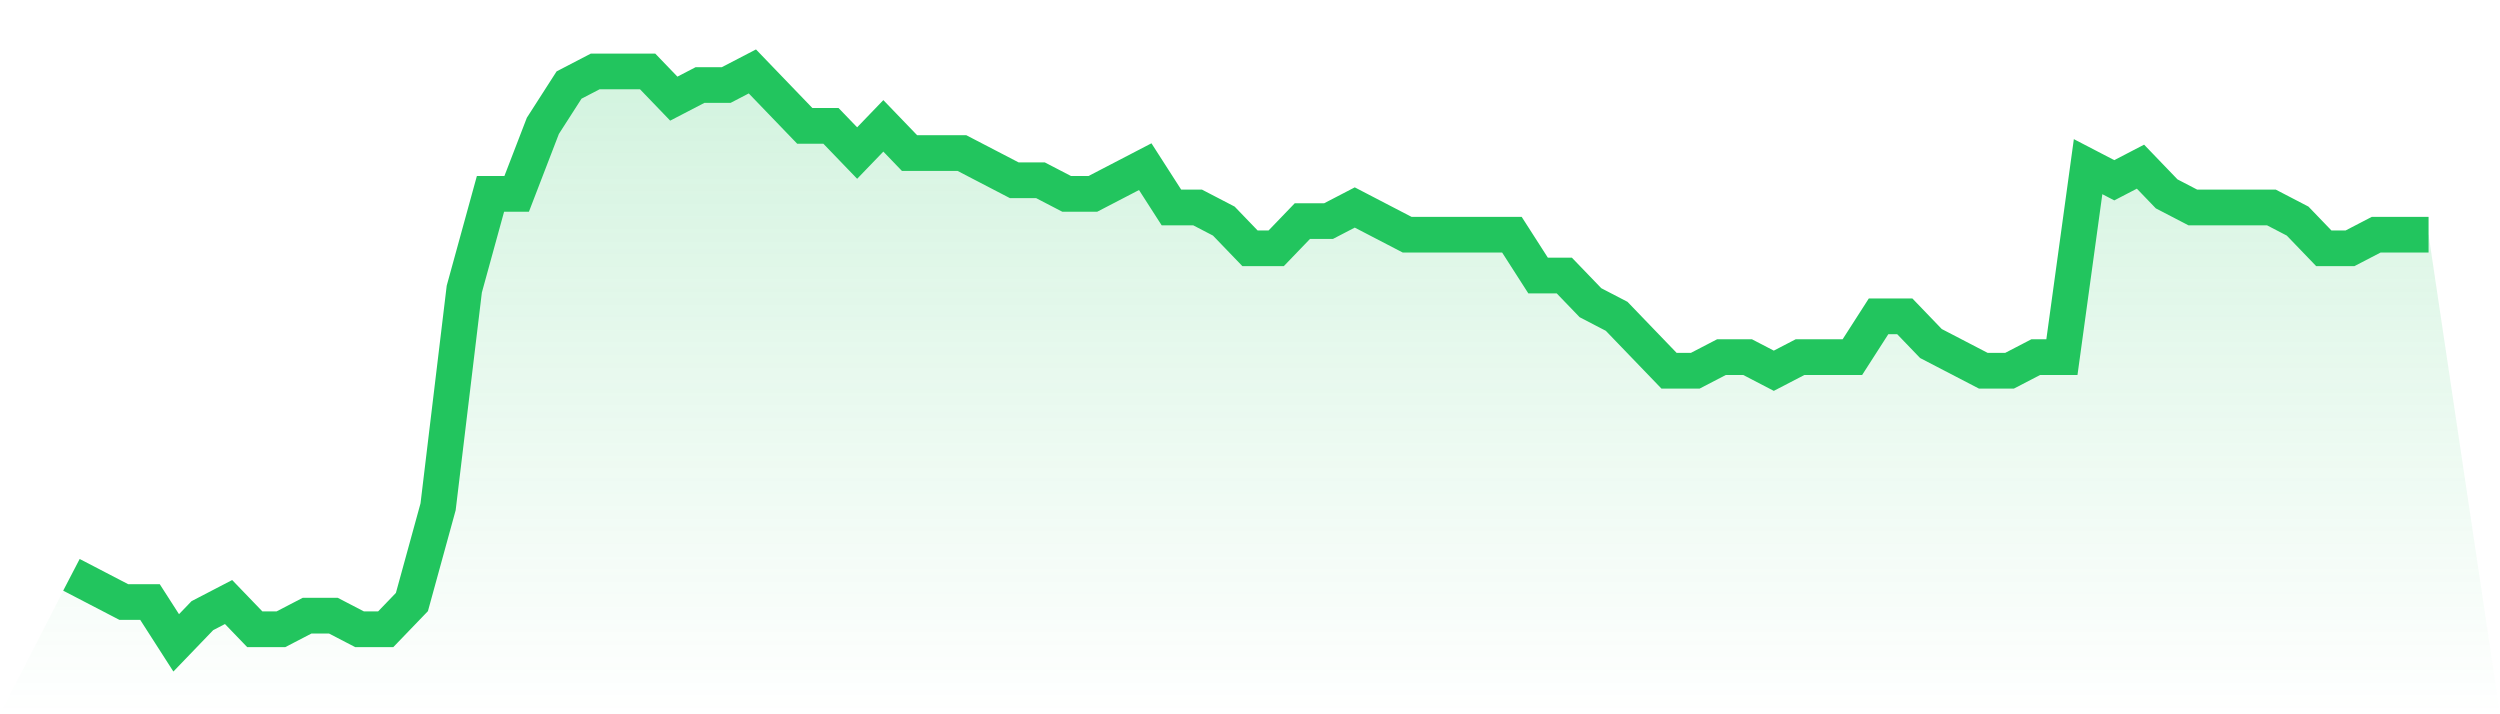
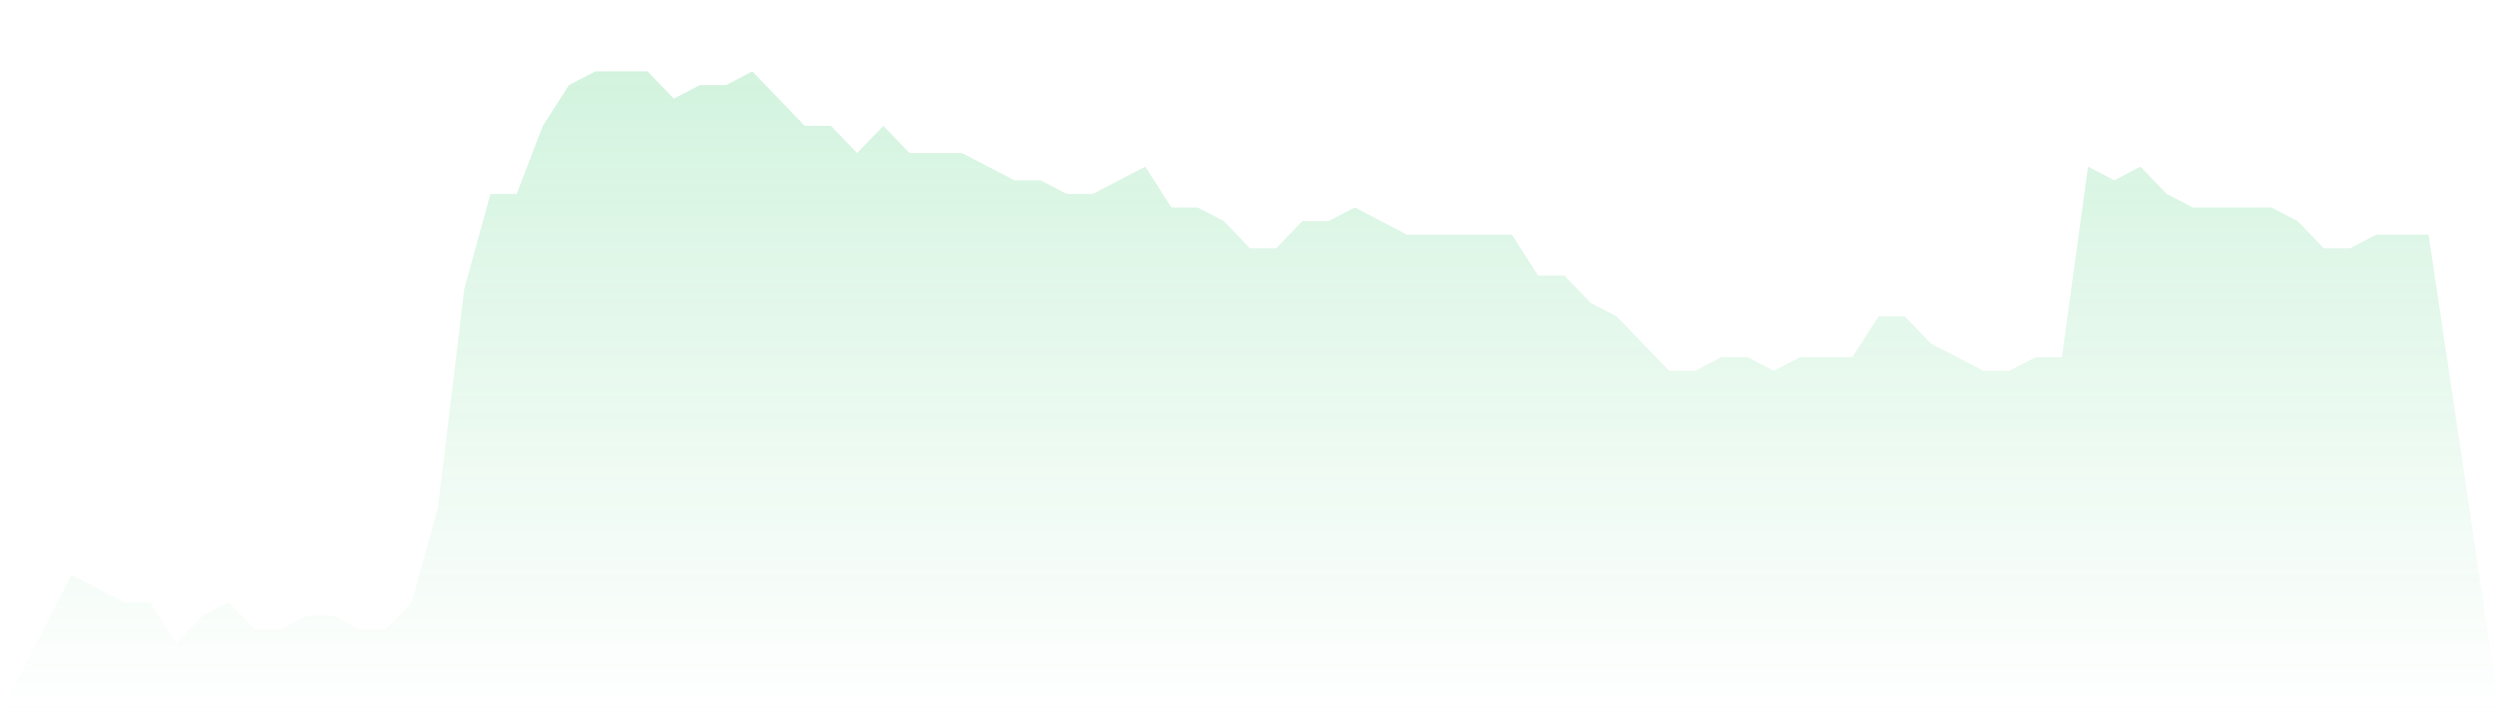
<svg xmlns="http://www.w3.org/2000/svg" viewBox="0 0 140 40">
  <defs>
    <linearGradient id="gradient" x1="0" x2="0" y1="0" y2="1">
      <stop offset="0%" stop-color="#22c55e" stop-opacity="0.2" />
      <stop offset="100%" stop-color="#22c55e" stop-opacity="0" />
    </linearGradient>
  </defs>
  <path d="M4,32.19 L4,32.19 L5.467,32.952 L6.933,33.714 L8.4,33.714 L9.867,36 L11.333,34.476 L12.8,33.714 L14.267,35.238 L15.733,35.238 L17.2,34.476 L18.667,34.476 L20.133,35.238 L21.6,35.238 L23.067,33.714 L24.533,28.381 L26,16.19 L27.467,10.857 L28.933,10.857 L30.4,7.048 L31.867,4.762 L33.333,4 L34.8,4 L36.267,4 L37.733,5.524 L39.2,4.762 L40.667,4.762 L42.133,4 L43.6,5.524 L45.067,7.048 L46.533,7.048 L48,8.571 L49.467,7.048 L50.933,8.571 L52.4,8.571 L53.867,8.571 L55.333,9.333 L56.8,10.095 L58.267,10.095 L59.733,10.857 L61.2,10.857 L62.667,10.095 L64.133,9.333 L65.6,11.619 L67.067,11.619 L68.533,12.381 L70,13.905 L71.467,13.905 L72.933,12.381 L74.4,12.381 L75.867,11.619 L77.333,12.381 L78.8,13.143 L80.267,13.143 L81.733,13.143 L83.2,13.143 L84.667,13.143 L86.133,15.429 L87.6,15.429 L89.067,16.952 L90.533,17.714 L92,19.238 L93.467,20.762 L94.933,20.762 L96.4,20 L97.867,20 L99.333,20.762 L100.8,20 L102.267,20 L103.733,20 L105.2,17.714 L106.667,17.714 L108.133,19.238 L109.6,20 L111.067,20.762 L112.533,20.762 L114,20 L115.467,20 L116.933,9.333 L118.4,10.095 L119.867,9.333 L121.333,10.857 L122.8,11.619 L124.267,11.619 L125.733,11.619 L127.2,11.619 L128.667,12.381 L130.133,13.905 L131.6,13.905 L133.067,13.143 L134.533,13.143 L136,13.143 L140,40 L0,40 z" fill="url(#gradient)" />
-   <path d="M4,32.19 L4,32.19 L5.467,32.952 L6.933,33.714 L8.4,33.714 L9.867,36 L11.333,34.476 L12.8,33.714 L14.267,35.238 L15.733,35.238 L17.2,34.476 L18.667,34.476 L20.133,35.238 L21.6,35.238 L23.067,33.714 L24.533,28.381 L26,16.19 L27.467,10.857 L28.933,10.857 L30.4,7.048 L31.867,4.762 L33.333,4 L34.8,4 L36.267,4 L37.733,5.524 L39.2,4.762 L40.667,4.762 L42.133,4 L43.6,5.524 L45.067,7.048 L46.533,7.048 L48,8.571 L49.467,7.048 L50.933,8.571 L52.4,8.571 L53.867,8.571 L55.333,9.333 L56.8,10.095 L58.267,10.095 L59.733,10.857 L61.2,10.857 L62.667,10.095 L64.133,9.333 L65.6,11.619 L67.067,11.619 L68.533,12.381 L70,13.905 L71.467,13.905 L72.933,12.381 L74.4,12.381 L75.867,11.619 L77.333,12.381 L78.8,13.143 L80.267,13.143 L81.733,13.143 L83.2,13.143 L84.667,13.143 L86.133,15.429 L87.6,15.429 L89.067,16.952 L90.533,17.714 L92,19.238 L93.467,20.762 L94.933,20.762 L96.4,20 L97.867,20 L99.333,20.762 L100.8,20 L102.267,20 L103.733,20 L105.2,17.714 L106.667,17.714 L108.133,19.238 L109.6,20 L111.067,20.762 L112.533,20.762 L114,20 L115.467,20 L116.933,9.333 L118.4,10.095 L119.867,9.333 L121.333,10.857 L122.8,11.619 L124.267,11.619 L125.733,11.619 L127.2,11.619 L128.667,12.381 L130.133,13.905 L131.6,13.905 L133.067,13.143 L134.533,13.143 L136,13.143" fill="none" stroke="#22c55e" stroke-width="2" />
</svg>